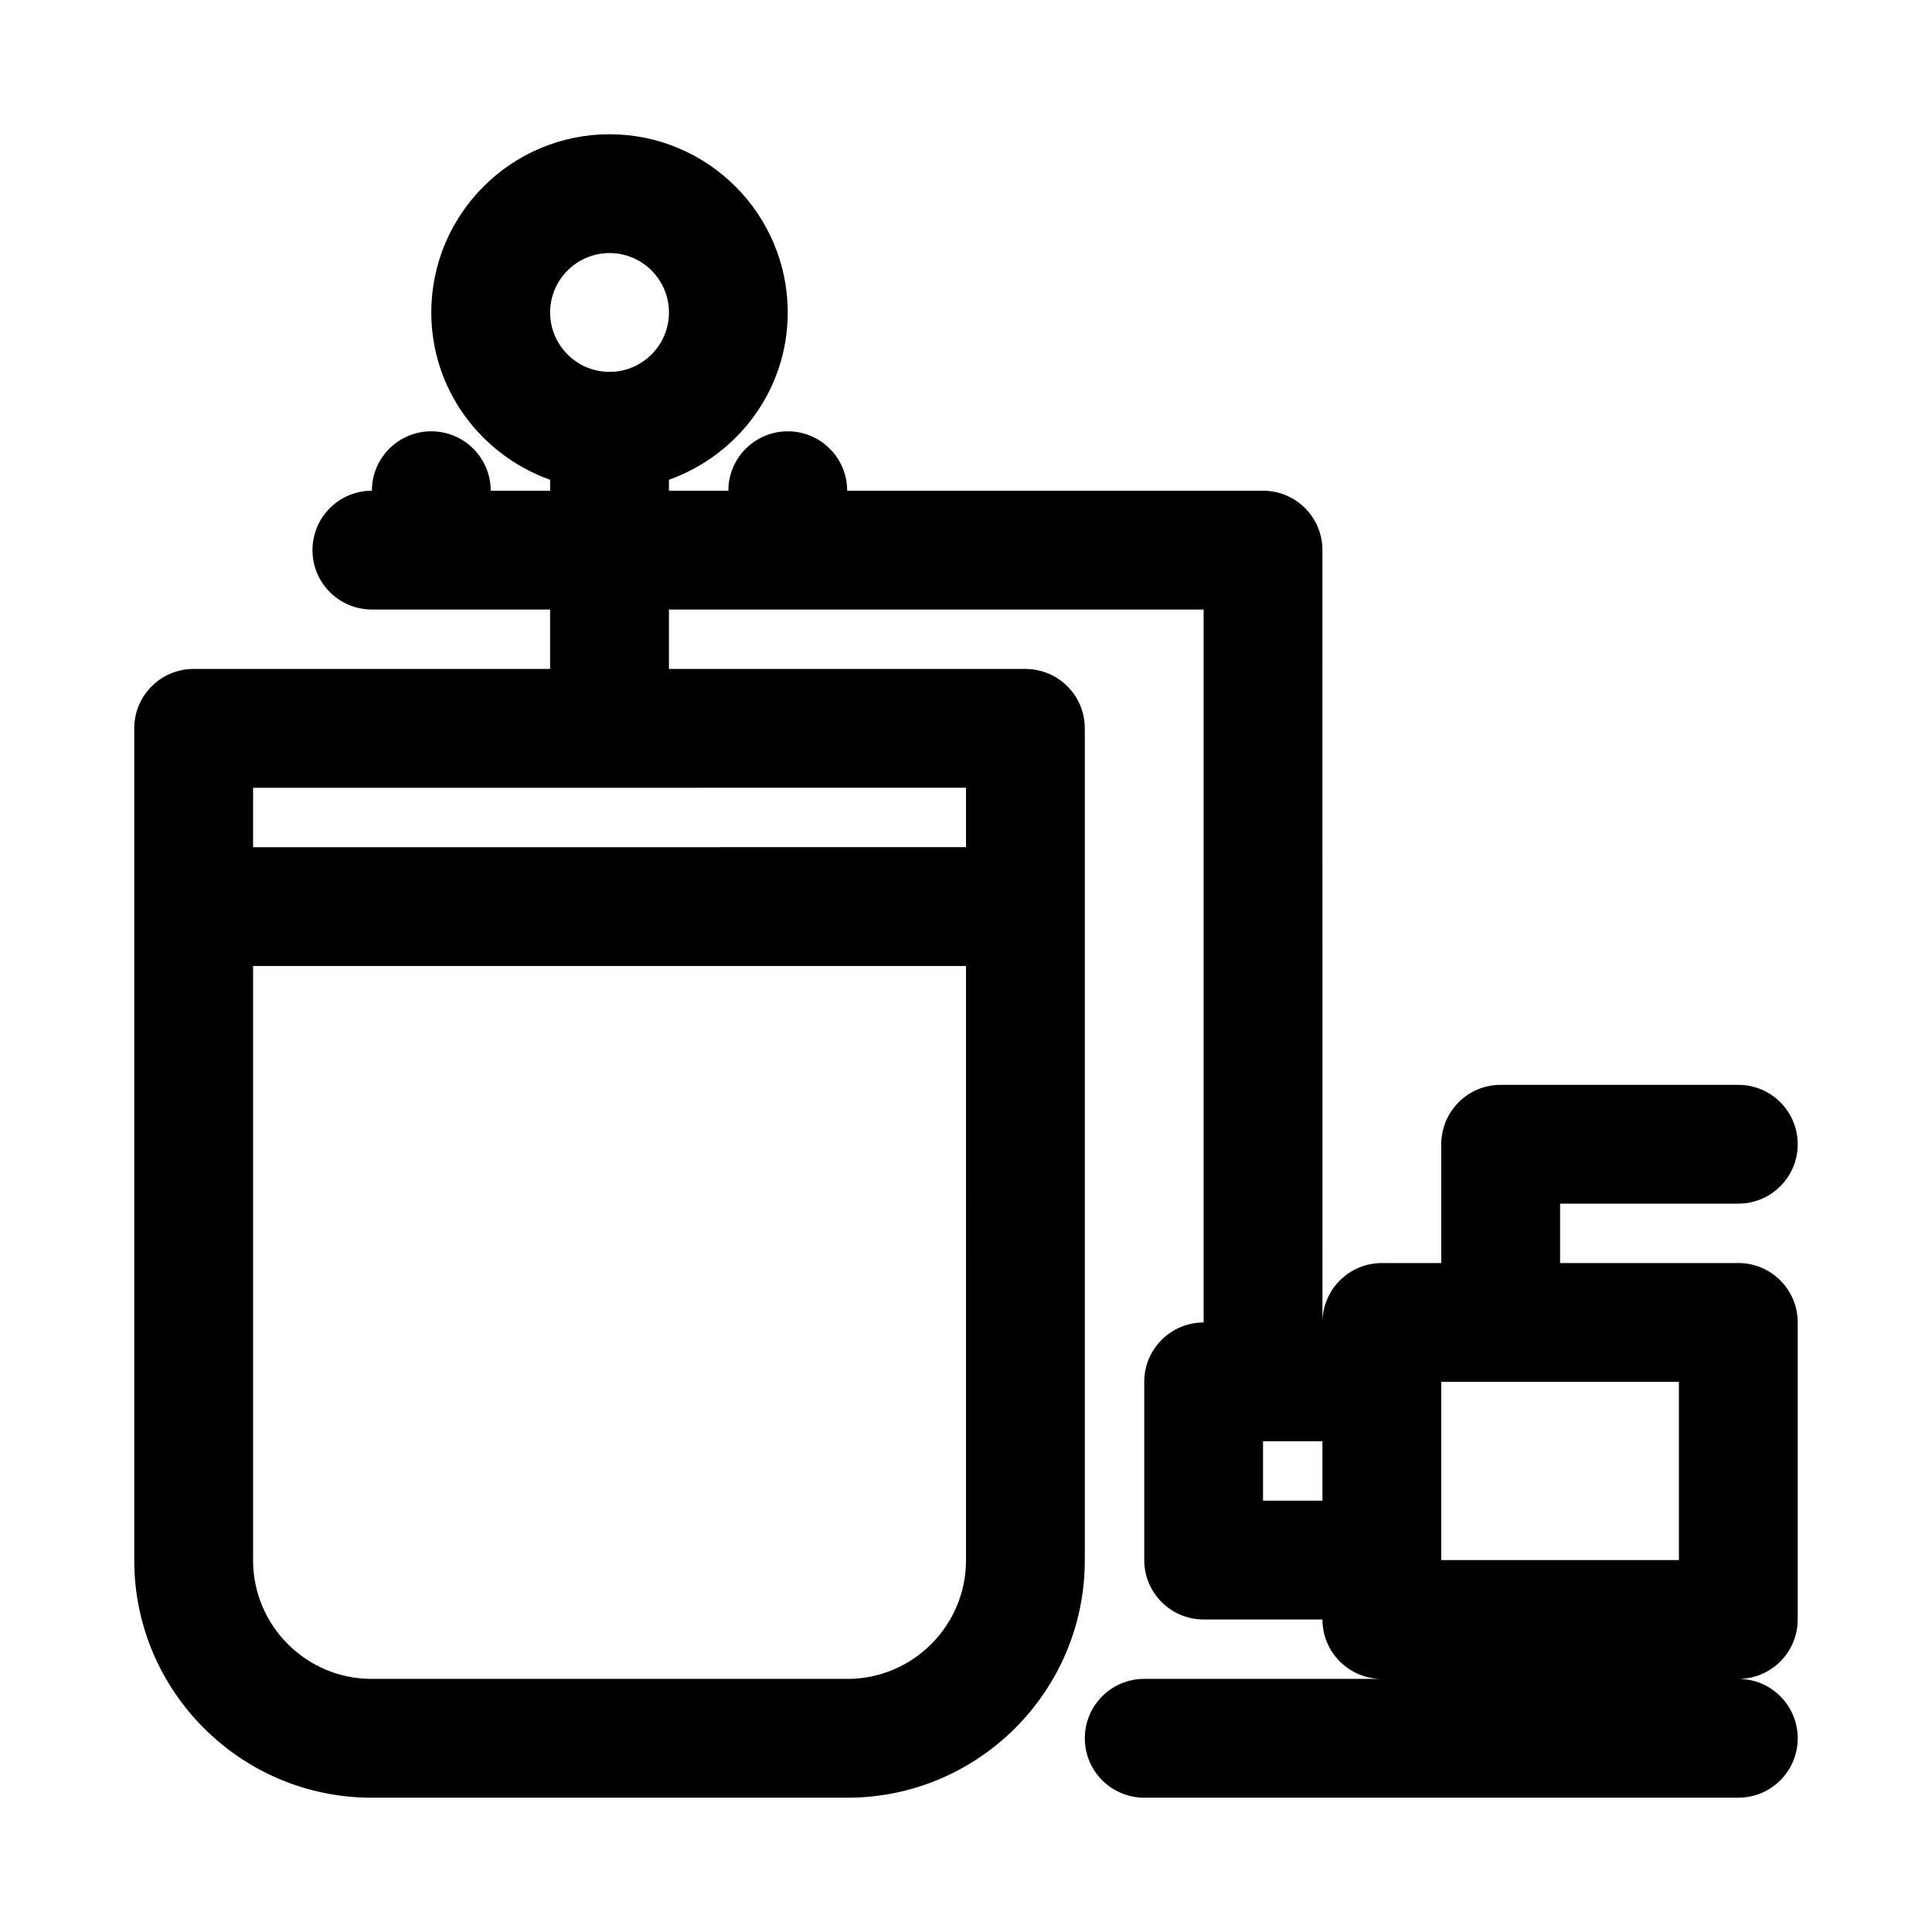
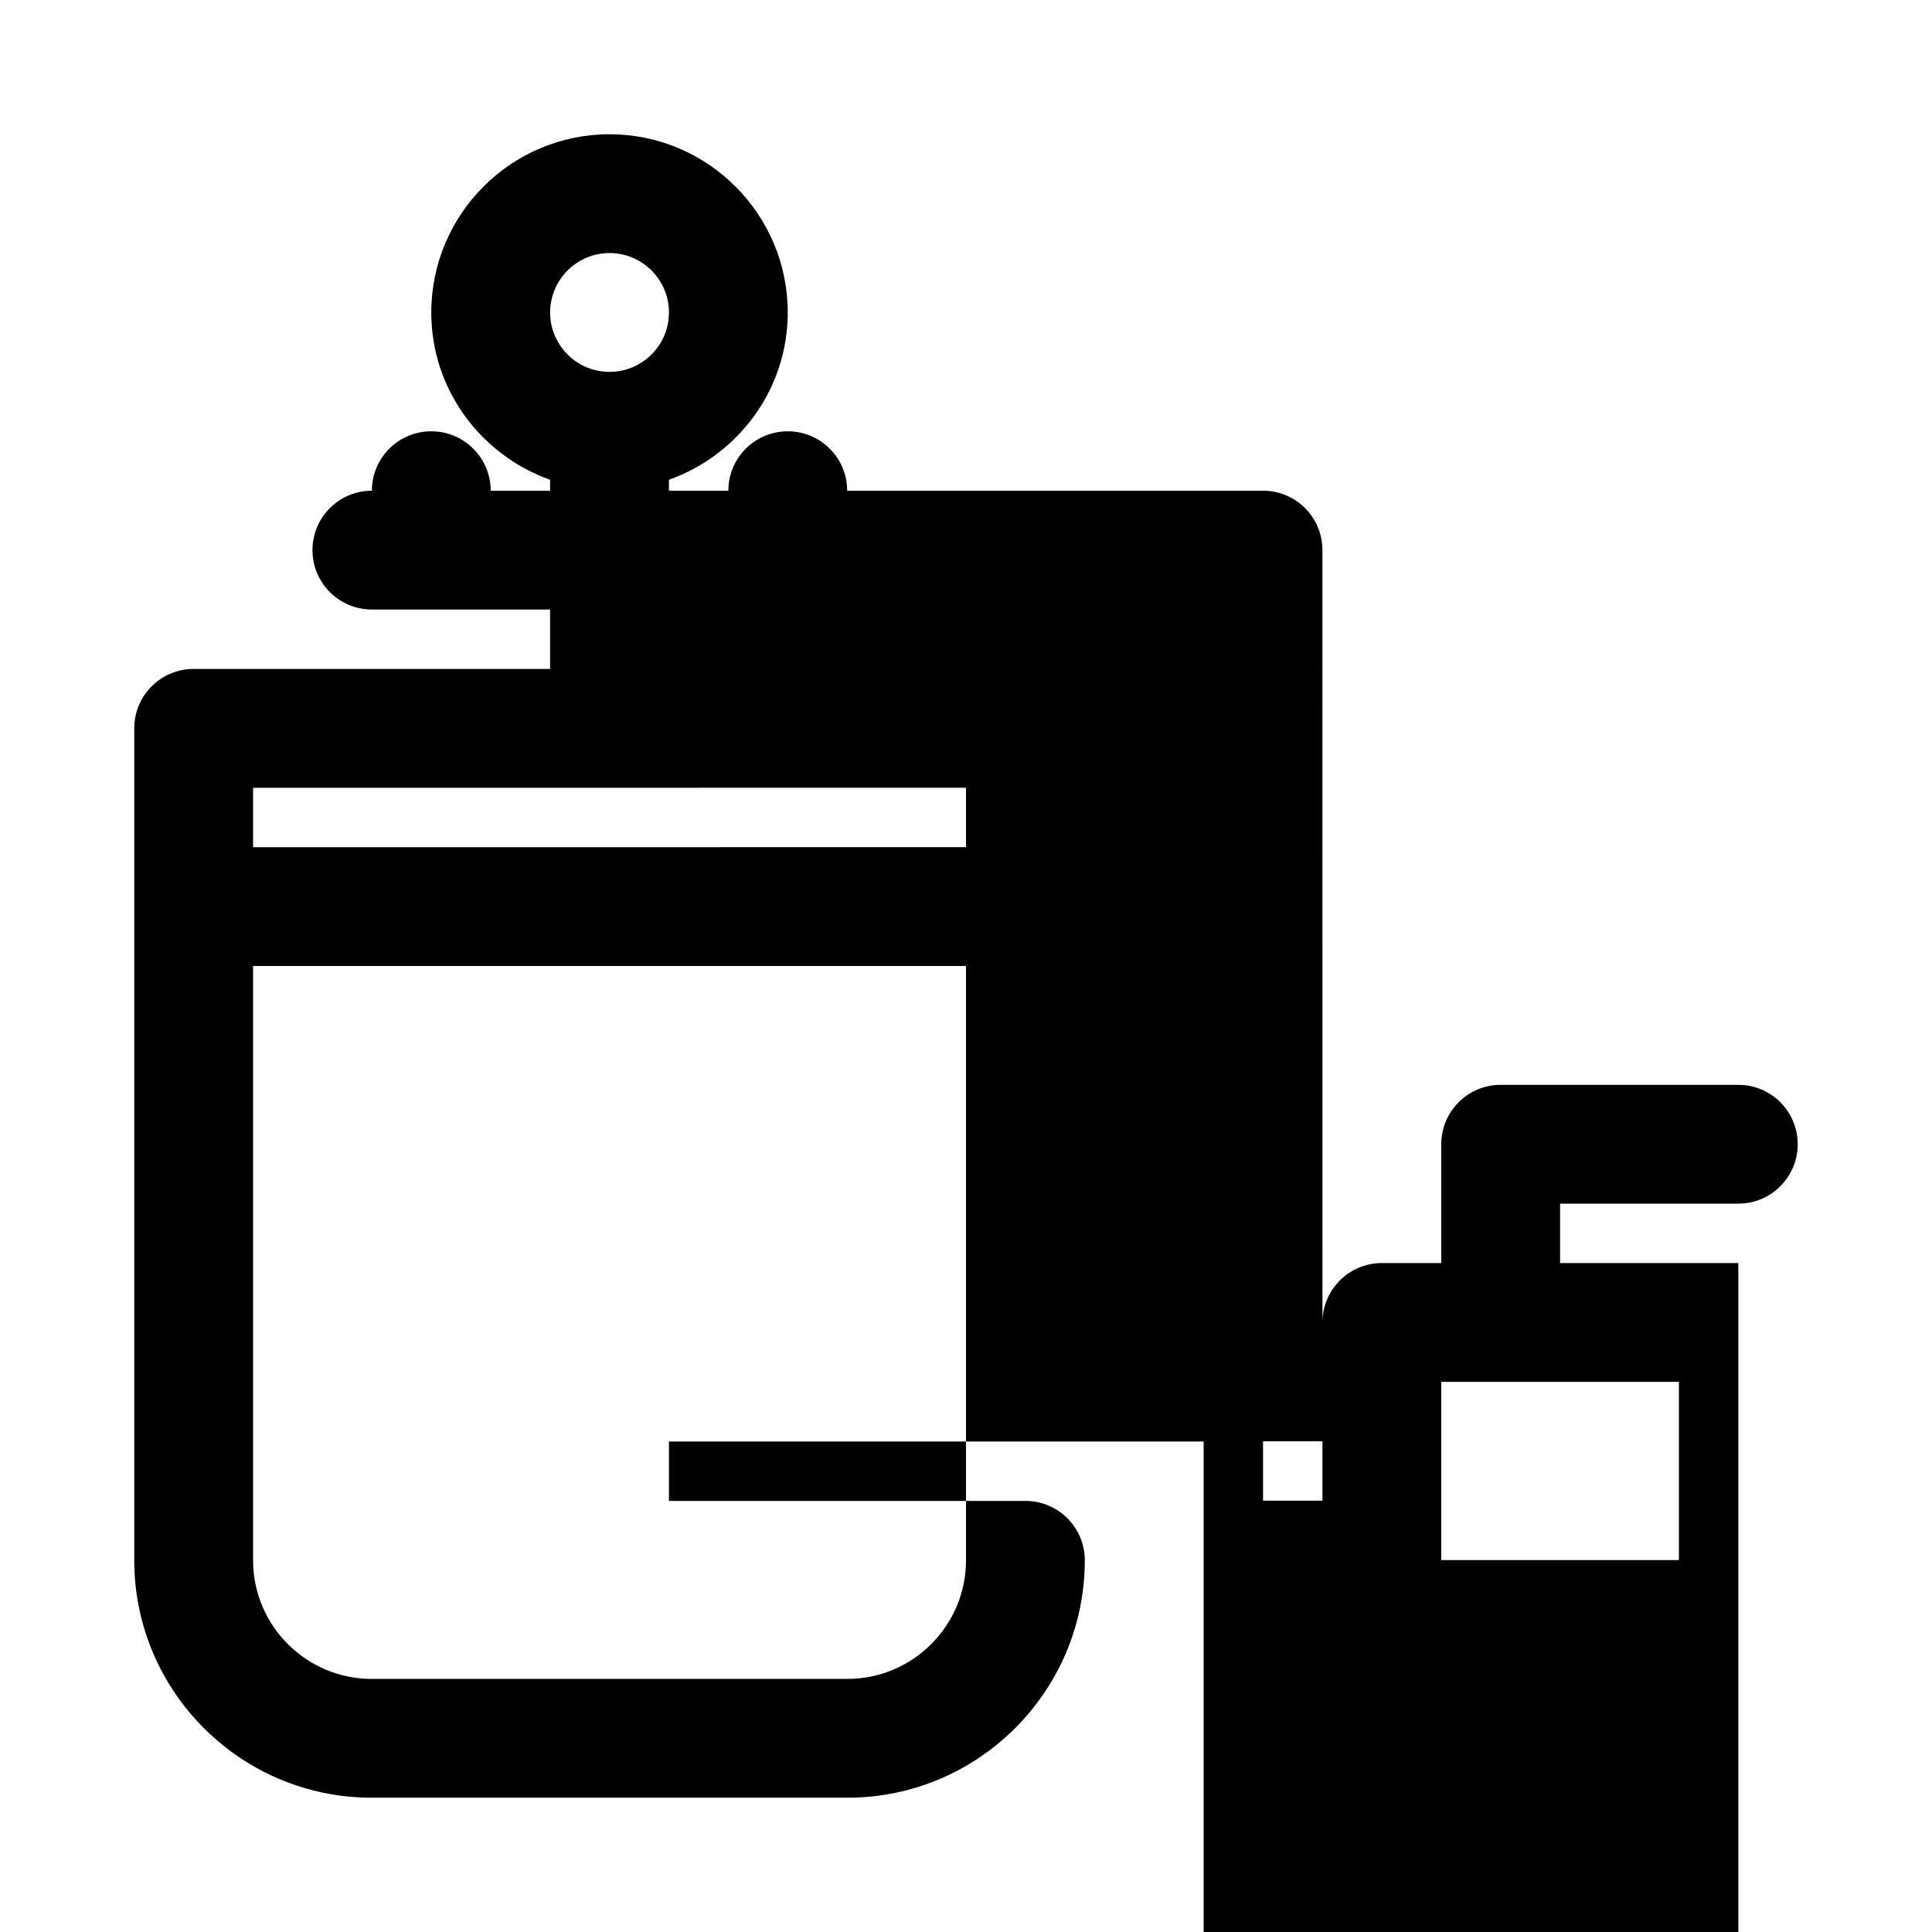
<svg xmlns="http://www.w3.org/2000/svg" fill="#000000" width="800px" height="800px" version="1.1" viewBox="144 144 512 512">
-   <path d="m604.67 478.72h-47.23v-15.742h47.23c8.691 0 15.742-7.039 15.742-15.742 0-8.707-7.055-15.742-15.742-15.742h-62.977c-8.691 0-15.742 7.039-15.742 15.742v31.488h-15.742c-8.691 0-15.742 7.039-15.742 15.742l-0.008-204.68c0-8.707-7.055-15.742-15.742-15.742h-110.21c0-8.707-7.055-15.742-15.742-15.742-8.691 0-15.742 7.039-15.742 15.742h-15.742l-0.008-2.898c18.281-6.516 31.488-23.836 31.488-44.336 0-26.039-21.191-47.23-47.23-47.23-26.043 0-47.234 21.191-47.234 47.23 0 20.5 13.211 37.816 31.488 44.336v2.898h-15.742c0-8.707-7.055-15.742-15.742-15.742-8.691-0.004-15.746 7.035-15.746 15.742-8.691 0-15.746 7.035-15.746 15.742 0 8.707 7.055 15.742 15.742 15.742h47.23v15.742l-94.461 0.004c-8.691 0-15.742 7.039-15.742 15.742v220.48c0 34.688 28.215 62.914 62.914 62.914h126.08c34.699 0 62.914-28.227 62.914-62.91v-220.48c0-8.707-7.055-15.742-15.742-15.742h-94.465v-15.742h141.7v188.93c-8.691 0-15.742 7.039-15.742 15.742v47.23c0 8.707 7.055 15.742 15.742 15.742h31.488c0 8.707 7.055 15.742 15.742 15.742h-62.977c-8.691 0-15.742 7.039-15.742 15.742 0 8.707 7.055 15.742 15.742 15.742h157.44c8.691 0 15.742-7.039 15.742-15.742 0-8.707-7.055-15.742-15.742-15.742 8.691 0 15.742-7.039 15.742-15.742v-78.719c0-8.707-7.051-15.746-15.742-15.746zm-204.67 78.785c0 17.316-14.109 31.422-31.426 31.422h-126.08c-17.32 0-31.426-14.105-31.426-31.422v-157.5h188.93zm0-204.74v15.742l-188.93 0.004v-15.742zm-94.465-141.7c8.676 0 15.742 7.055 15.742 15.742 0 8.691-7.07 15.742-15.742 15.742-8.676 0.004-15.746-7.051-15.746-15.742 0-8.688 7.07-15.742 15.746-15.742zm283.39 299.14v47.23h-62.977v-47.23zm-110.21 31.488v-15.742h15.742v15.742z" />
+   <path d="m604.67 478.72h-47.23v-15.742h47.23c8.691 0 15.742-7.039 15.742-15.742 0-8.707-7.055-15.742-15.742-15.742h-62.977c-8.691 0-15.742 7.039-15.742 15.742v31.488h-15.742c-8.691 0-15.742 7.039-15.742 15.742l-0.008-204.68c0-8.707-7.055-15.742-15.742-15.742h-110.21c0-8.707-7.055-15.742-15.742-15.742-8.691 0-15.742 7.039-15.742 15.742h-15.742l-0.008-2.898c18.281-6.516 31.488-23.836 31.488-44.336 0-26.039-21.191-47.23-47.23-47.23-26.043 0-47.234 21.191-47.234 47.23 0 20.5 13.211 37.816 31.488 44.336v2.898h-15.742c0-8.707-7.055-15.742-15.742-15.742-8.691-0.004-15.746 7.035-15.746 15.742-8.691 0-15.746 7.035-15.746 15.742 0 8.707 7.055 15.742 15.742 15.742h47.23v15.742l-94.461 0.004c-8.691 0-15.742 7.039-15.742 15.742v220.48c0 34.688 28.215 62.914 62.914 62.914h126.08c34.699 0 62.914-28.227 62.914-62.91c0-8.707-7.055-15.742-15.742-15.742h-94.465v-15.742h141.7v188.93c-8.691 0-15.742 7.039-15.742 15.742v47.23c0 8.707 7.055 15.742 15.742 15.742h31.488c0 8.707 7.055 15.742 15.742 15.742h-62.977c-8.691 0-15.742 7.039-15.742 15.742 0 8.707 7.055 15.742 15.742 15.742h157.44c8.691 0 15.742-7.039 15.742-15.742 0-8.707-7.055-15.742-15.742-15.742 8.691 0 15.742-7.039 15.742-15.742v-78.719c0-8.707-7.051-15.746-15.742-15.746zm-204.67 78.785c0 17.316-14.109 31.422-31.426 31.422h-126.08c-17.32 0-31.426-14.105-31.426-31.422v-157.5h188.93zm0-204.74v15.742l-188.93 0.004v-15.742zm-94.465-141.7c8.676 0 15.742 7.055 15.742 15.742 0 8.691-7.07 15.742-15.742 15.742-8.676 0.004-15.746-7.051-15.746-15.742 0-8.688 7.07-15.742 15.746-15.742zm283.39 299.14v47.23h-62.977v-47.23zm-110.21 31.488v-15.742h15.742v15.742z" />
</svg>